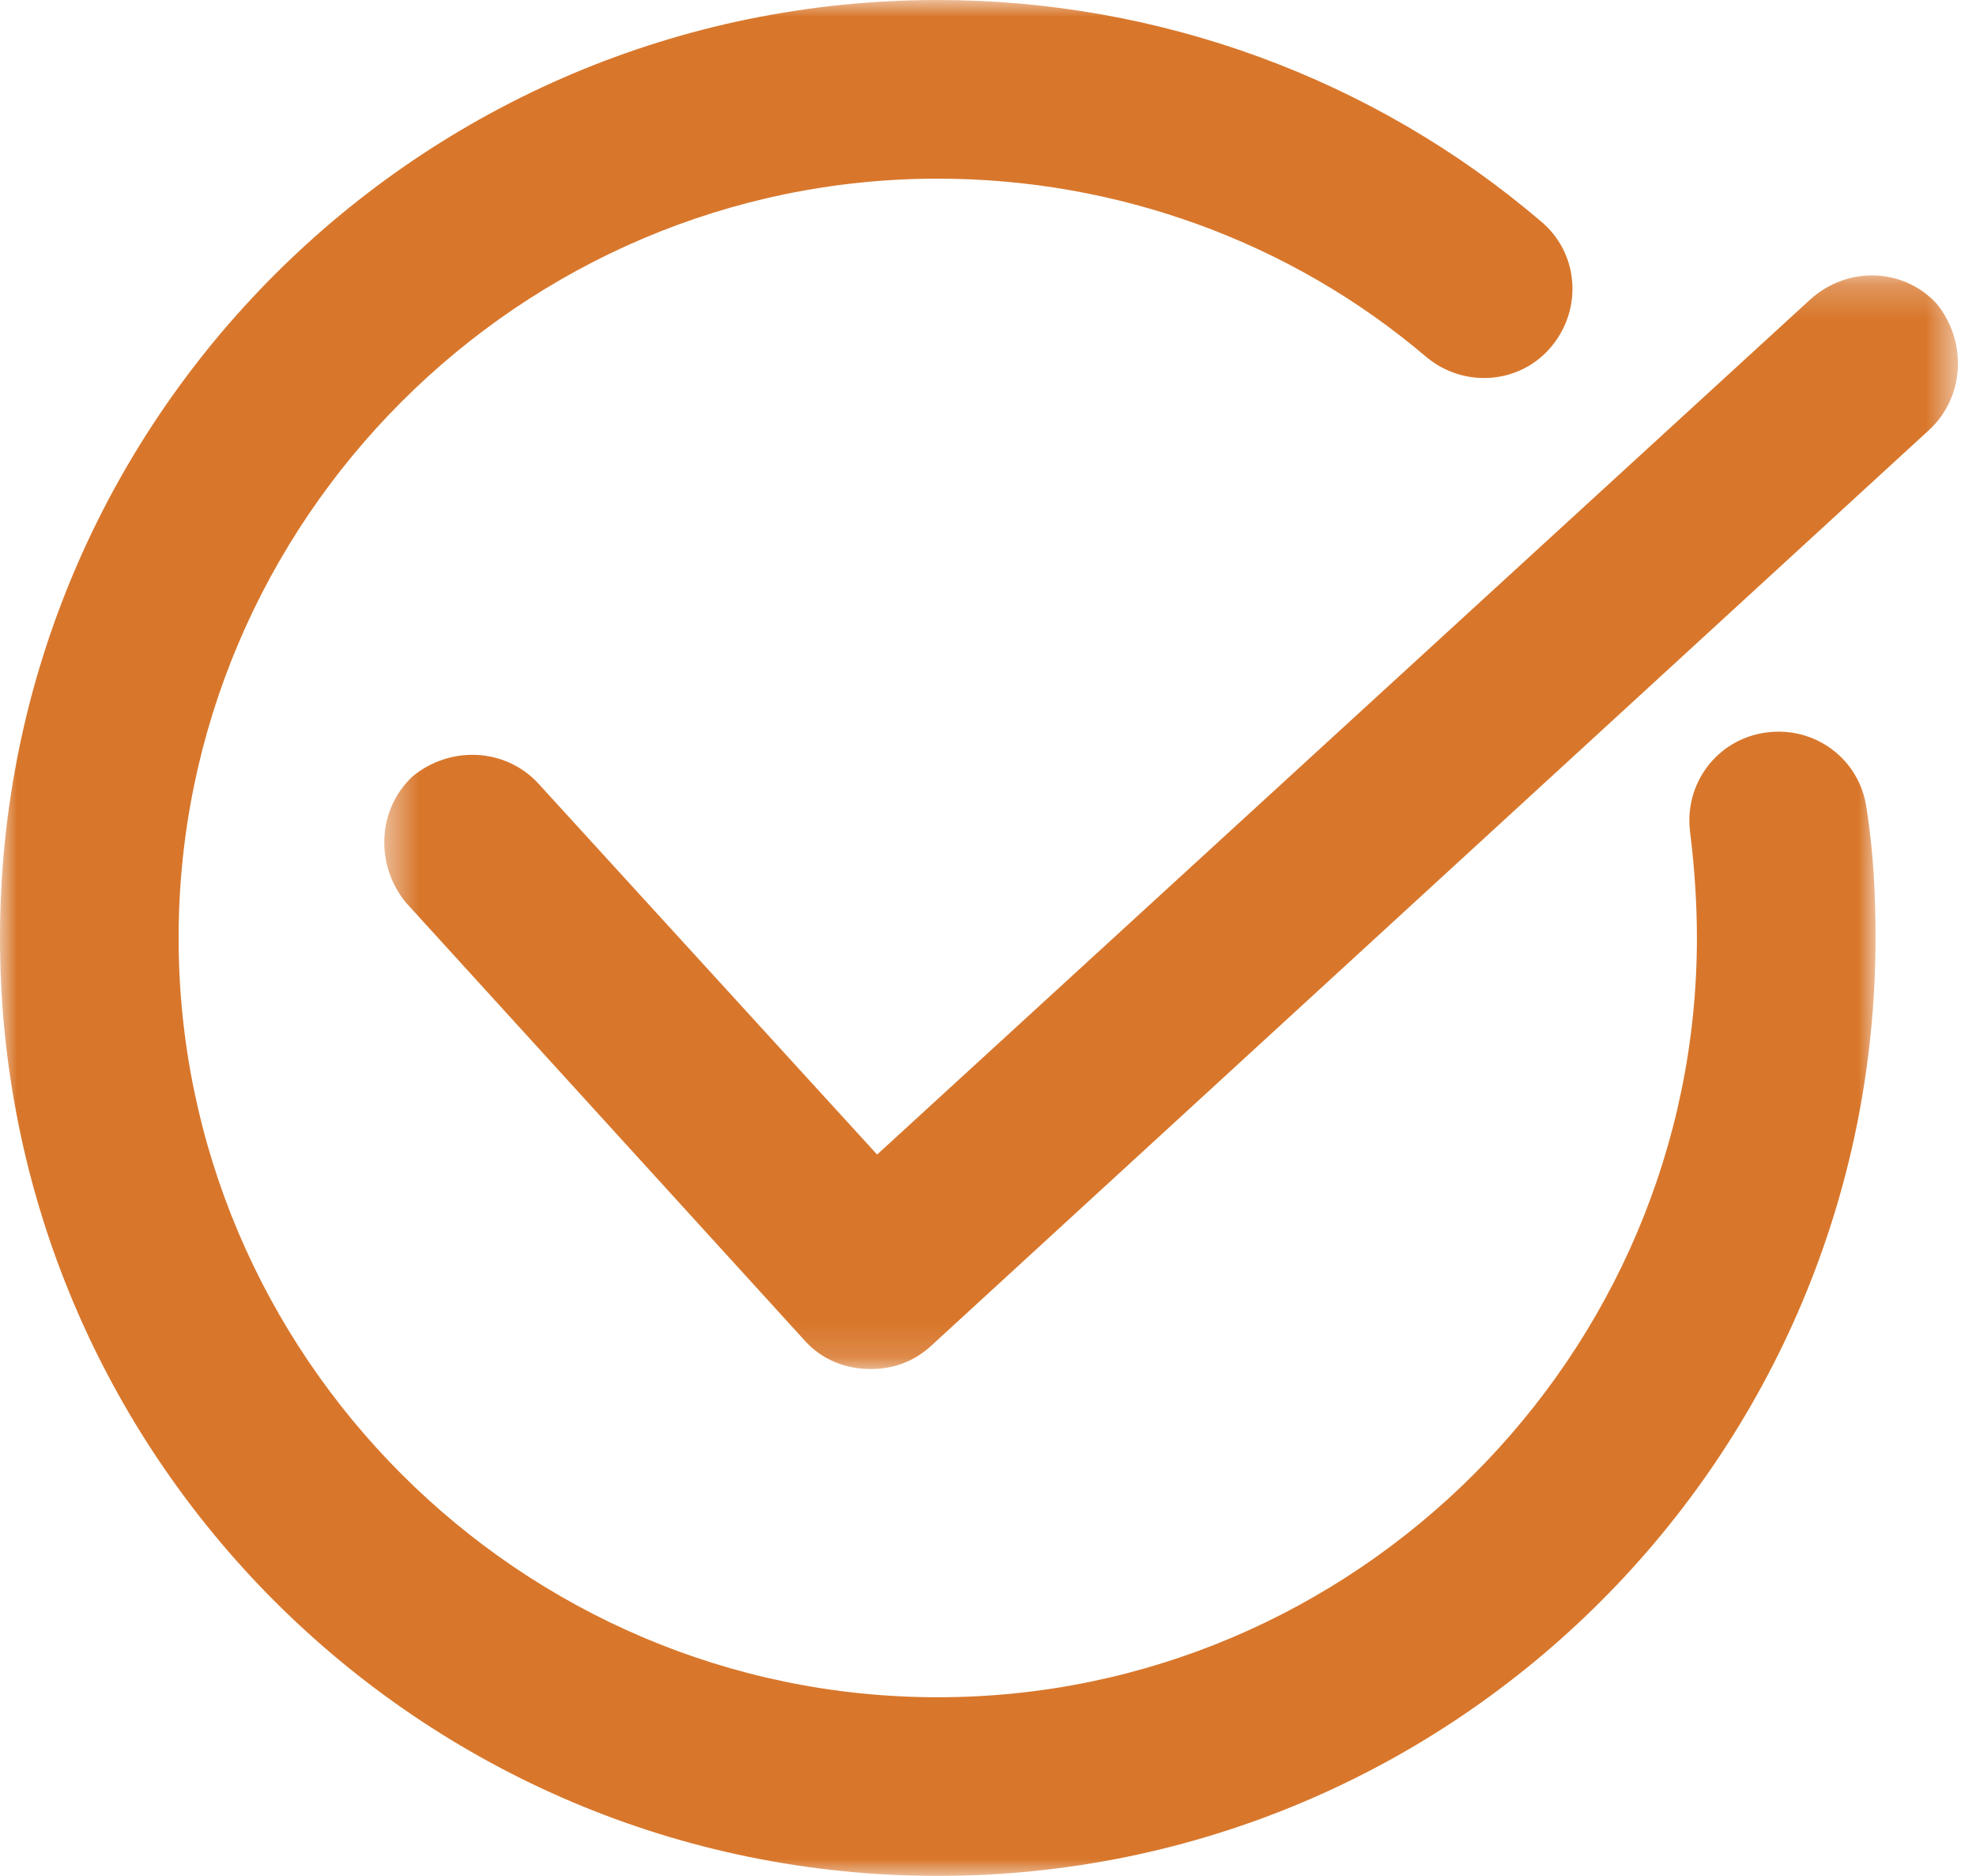
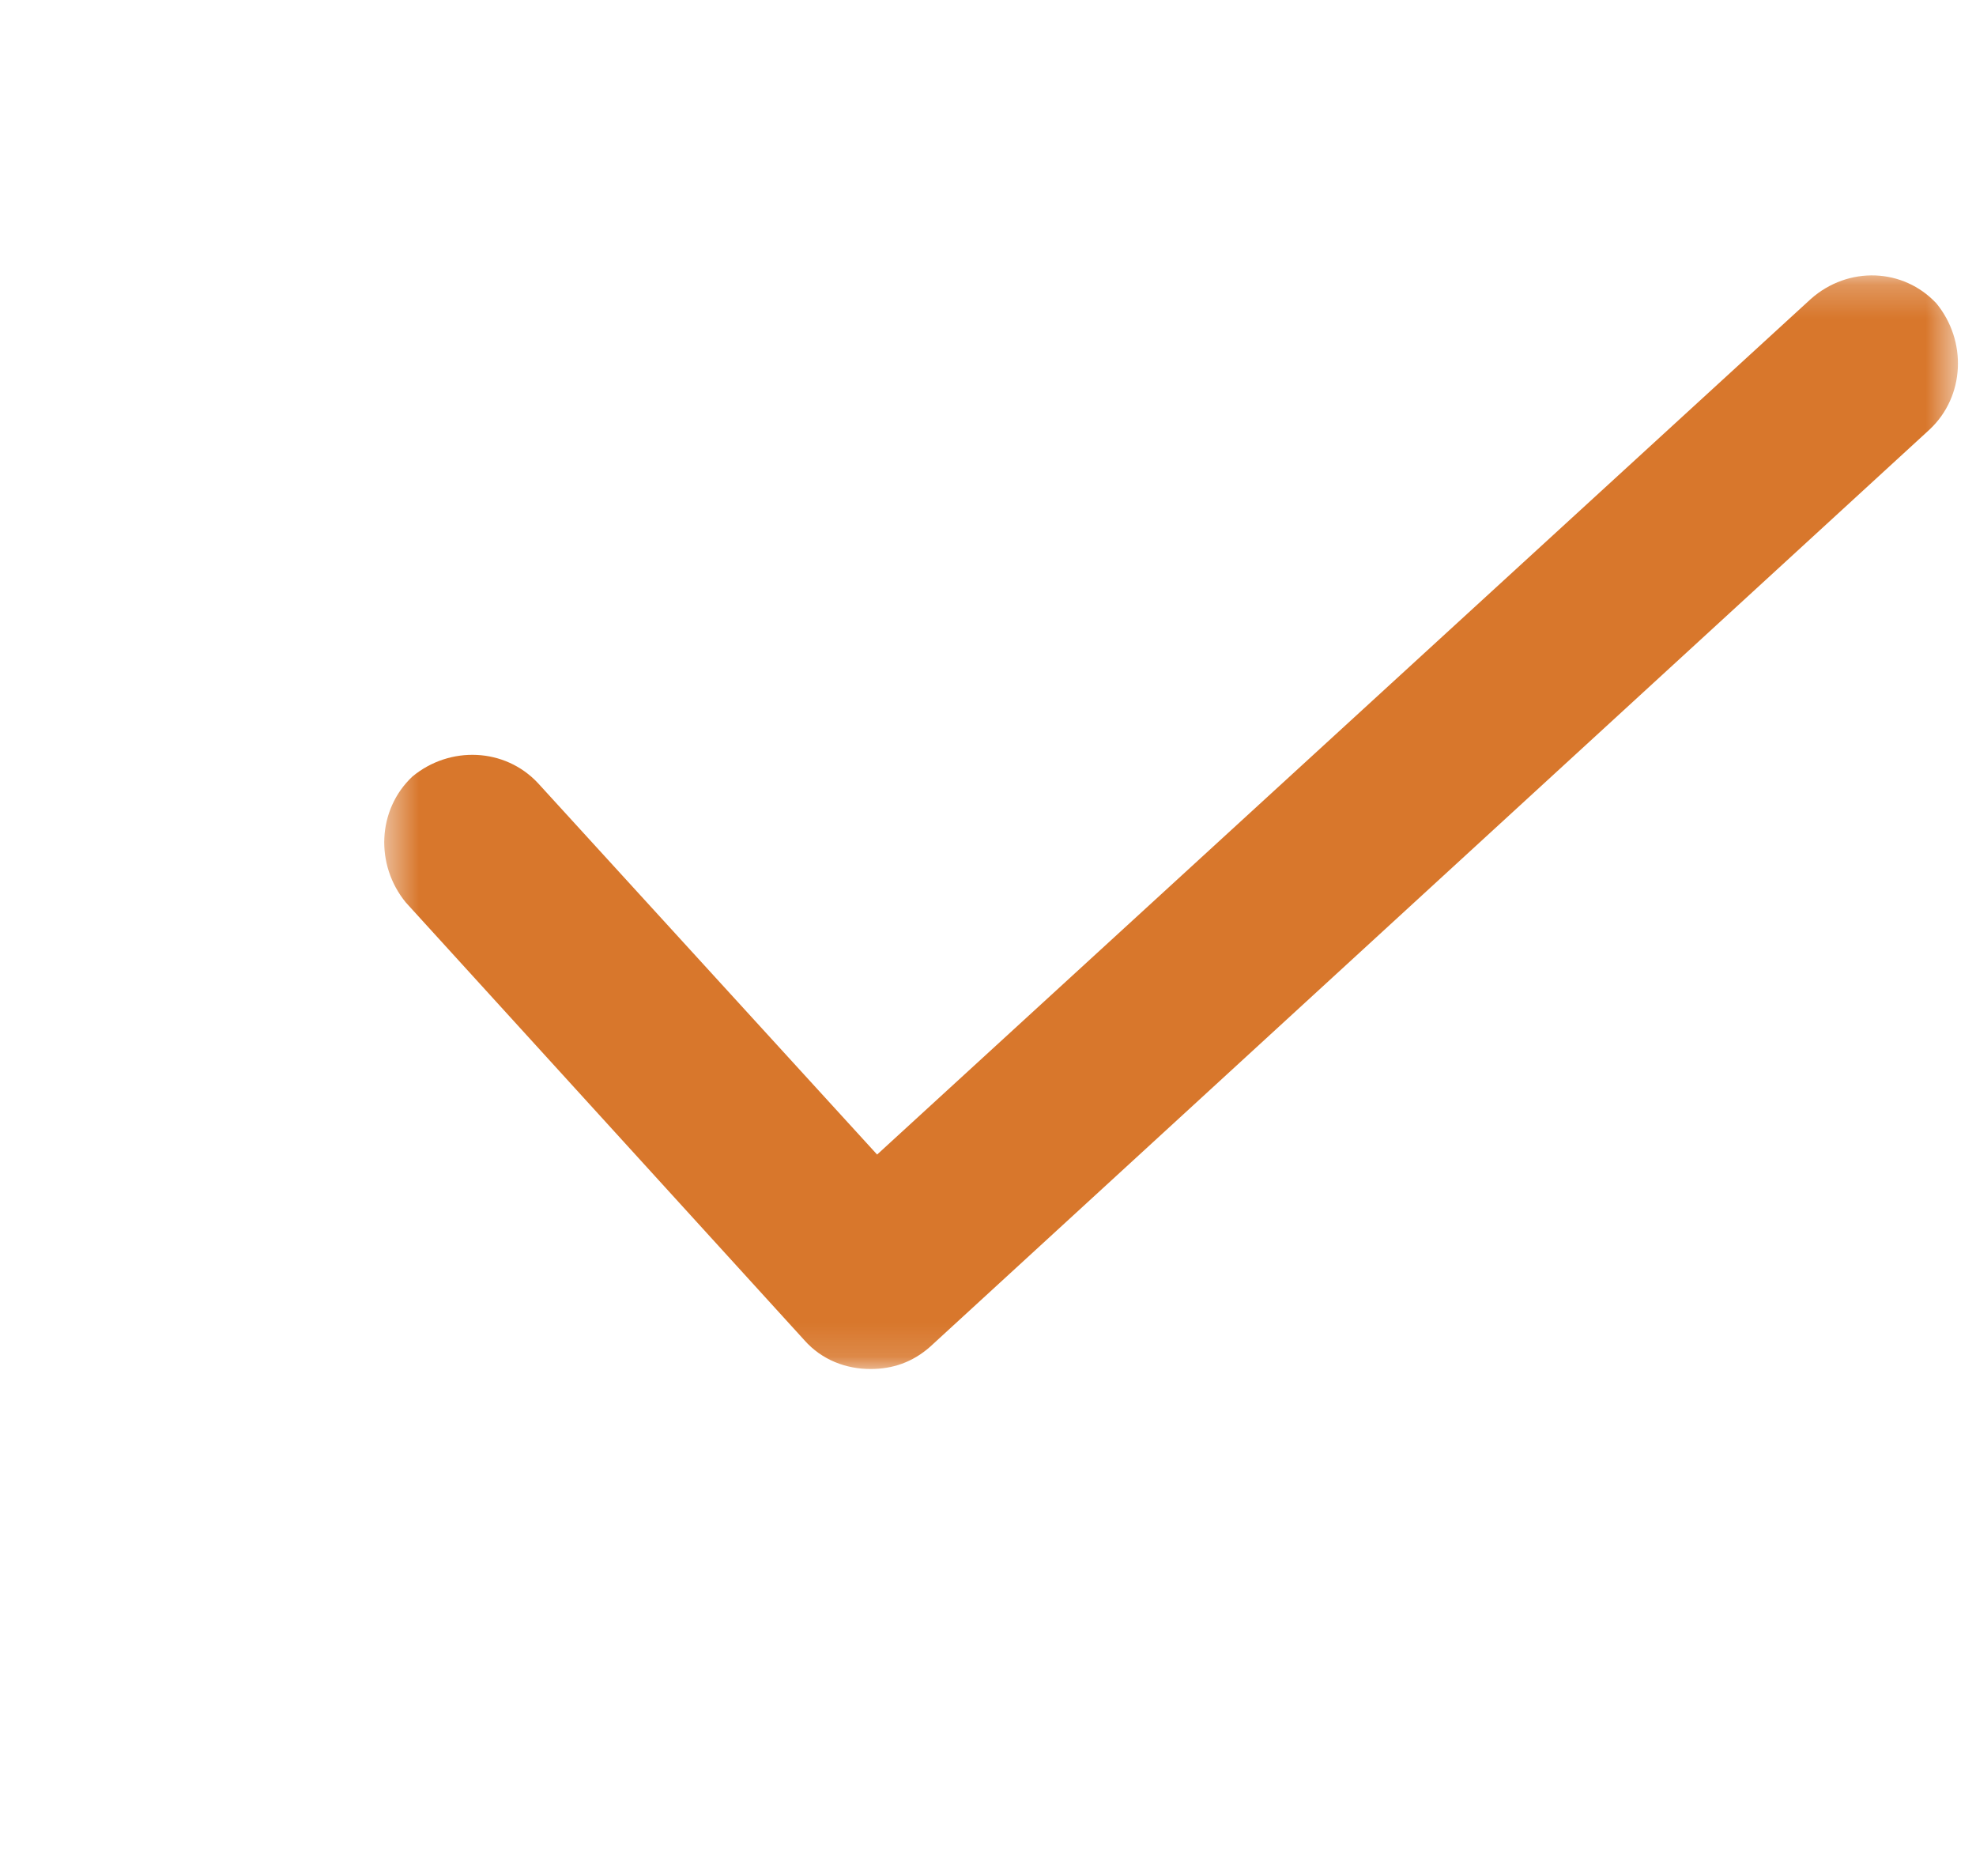
<svg xmlns="http://www.w3.org/2000/svg" xmlns:xlink="http://www.w3.org/1999/xlink" width="59px" height="56px" viewBox="0 0 59 56" version="1.1">
  <title>78184B3A-E4DD-4020-86F1-78B1822EAF67</title>
  <desc>Created with sketchtool.</desc>
  <defs>
    <polygon id="path-1" points="0.473 0.221 47.461 0.221 47.461 32.868 0.473 32.868" />
-     <polygon id="path-3" points="0 0 56 0 56 56 0 56" />
  </defs>
  <g id="Homepage" stroke="none" stroke-width="1" fill="none" fill-rule="evenodd">
    <g id="Chicago-LP" transform="translate(-334, -3959)">
      <g id="Plan-Visit" transform="translate(0, 3714)">
        <g id="Group-5" transform="translate(334, 245)">
          <g id="CheckMarkIcon">
            <g id="Group-3" transform="translate(11, 8)">
              <mask id="mask-2" fill="white">
                <use xlink:href="#path-1" />
              </mask>
              <g id="Clip-2" />
              <path d="M43.069,0.924 L15.189,26.466 L5.063,15.378 C4.077,14.322 2.433,14.256 1.315,15.18 C0.262,16.17 0.197,17.82 1.118,18.942 L13.019,32.01 C13.545,32.604 14.269,32.868 14.992,32.868 C15.649,32.868 16.241,32.67 16.767,32.208 L46.619,4.818 C47.671,3.828 47.737,2.178 46.817,1.056 C45.83,6.6e-05 44.186,-0.066 43.069,0.924" id="Fill-1" fill="#D8772C" mask="url(#mask-2)" />
            </g>
            <g id="Group-6">
              <mask id="mask-4" fill="white">
                <use xlink:href="#path-3" />
              </mask>
              <g id="Clip-5" />
-               <path d="M28,56 C43.467,56 56,43.467 56,28 C56,26.667 55.933,25.4 55.733,24.133 C55.533,22.667 54.2,21.667 52.733,21.867 C51.266,22.067 50.266,23.4 50.467,24.867 C50.599,25.933 50.667,27 50.667,28 C50.667,40.467 40.467,50.667 28,50.667 C15.533,50.667 5.333,40.467 5.333,28 C5.333,15.533 15.533,5.333 28,5.333 C33.333,5.333 38.533,7.2 42.599,10.667 C43.733,11.6 45.4,11.467 46.333,10.333 C47.266,9.2 47.133,7.533 46,6.6 C41,2.333 34.599,0 28,0 C12.533,0 0,12.533 0,28 C0,43.467 12.533,56 28,56" id="Fill-4" fill="#D8772C" mask="url(#mask-4)" />
            </g>
          </g>
        </g>
      </g>
    </g>
  </g>
</svg>